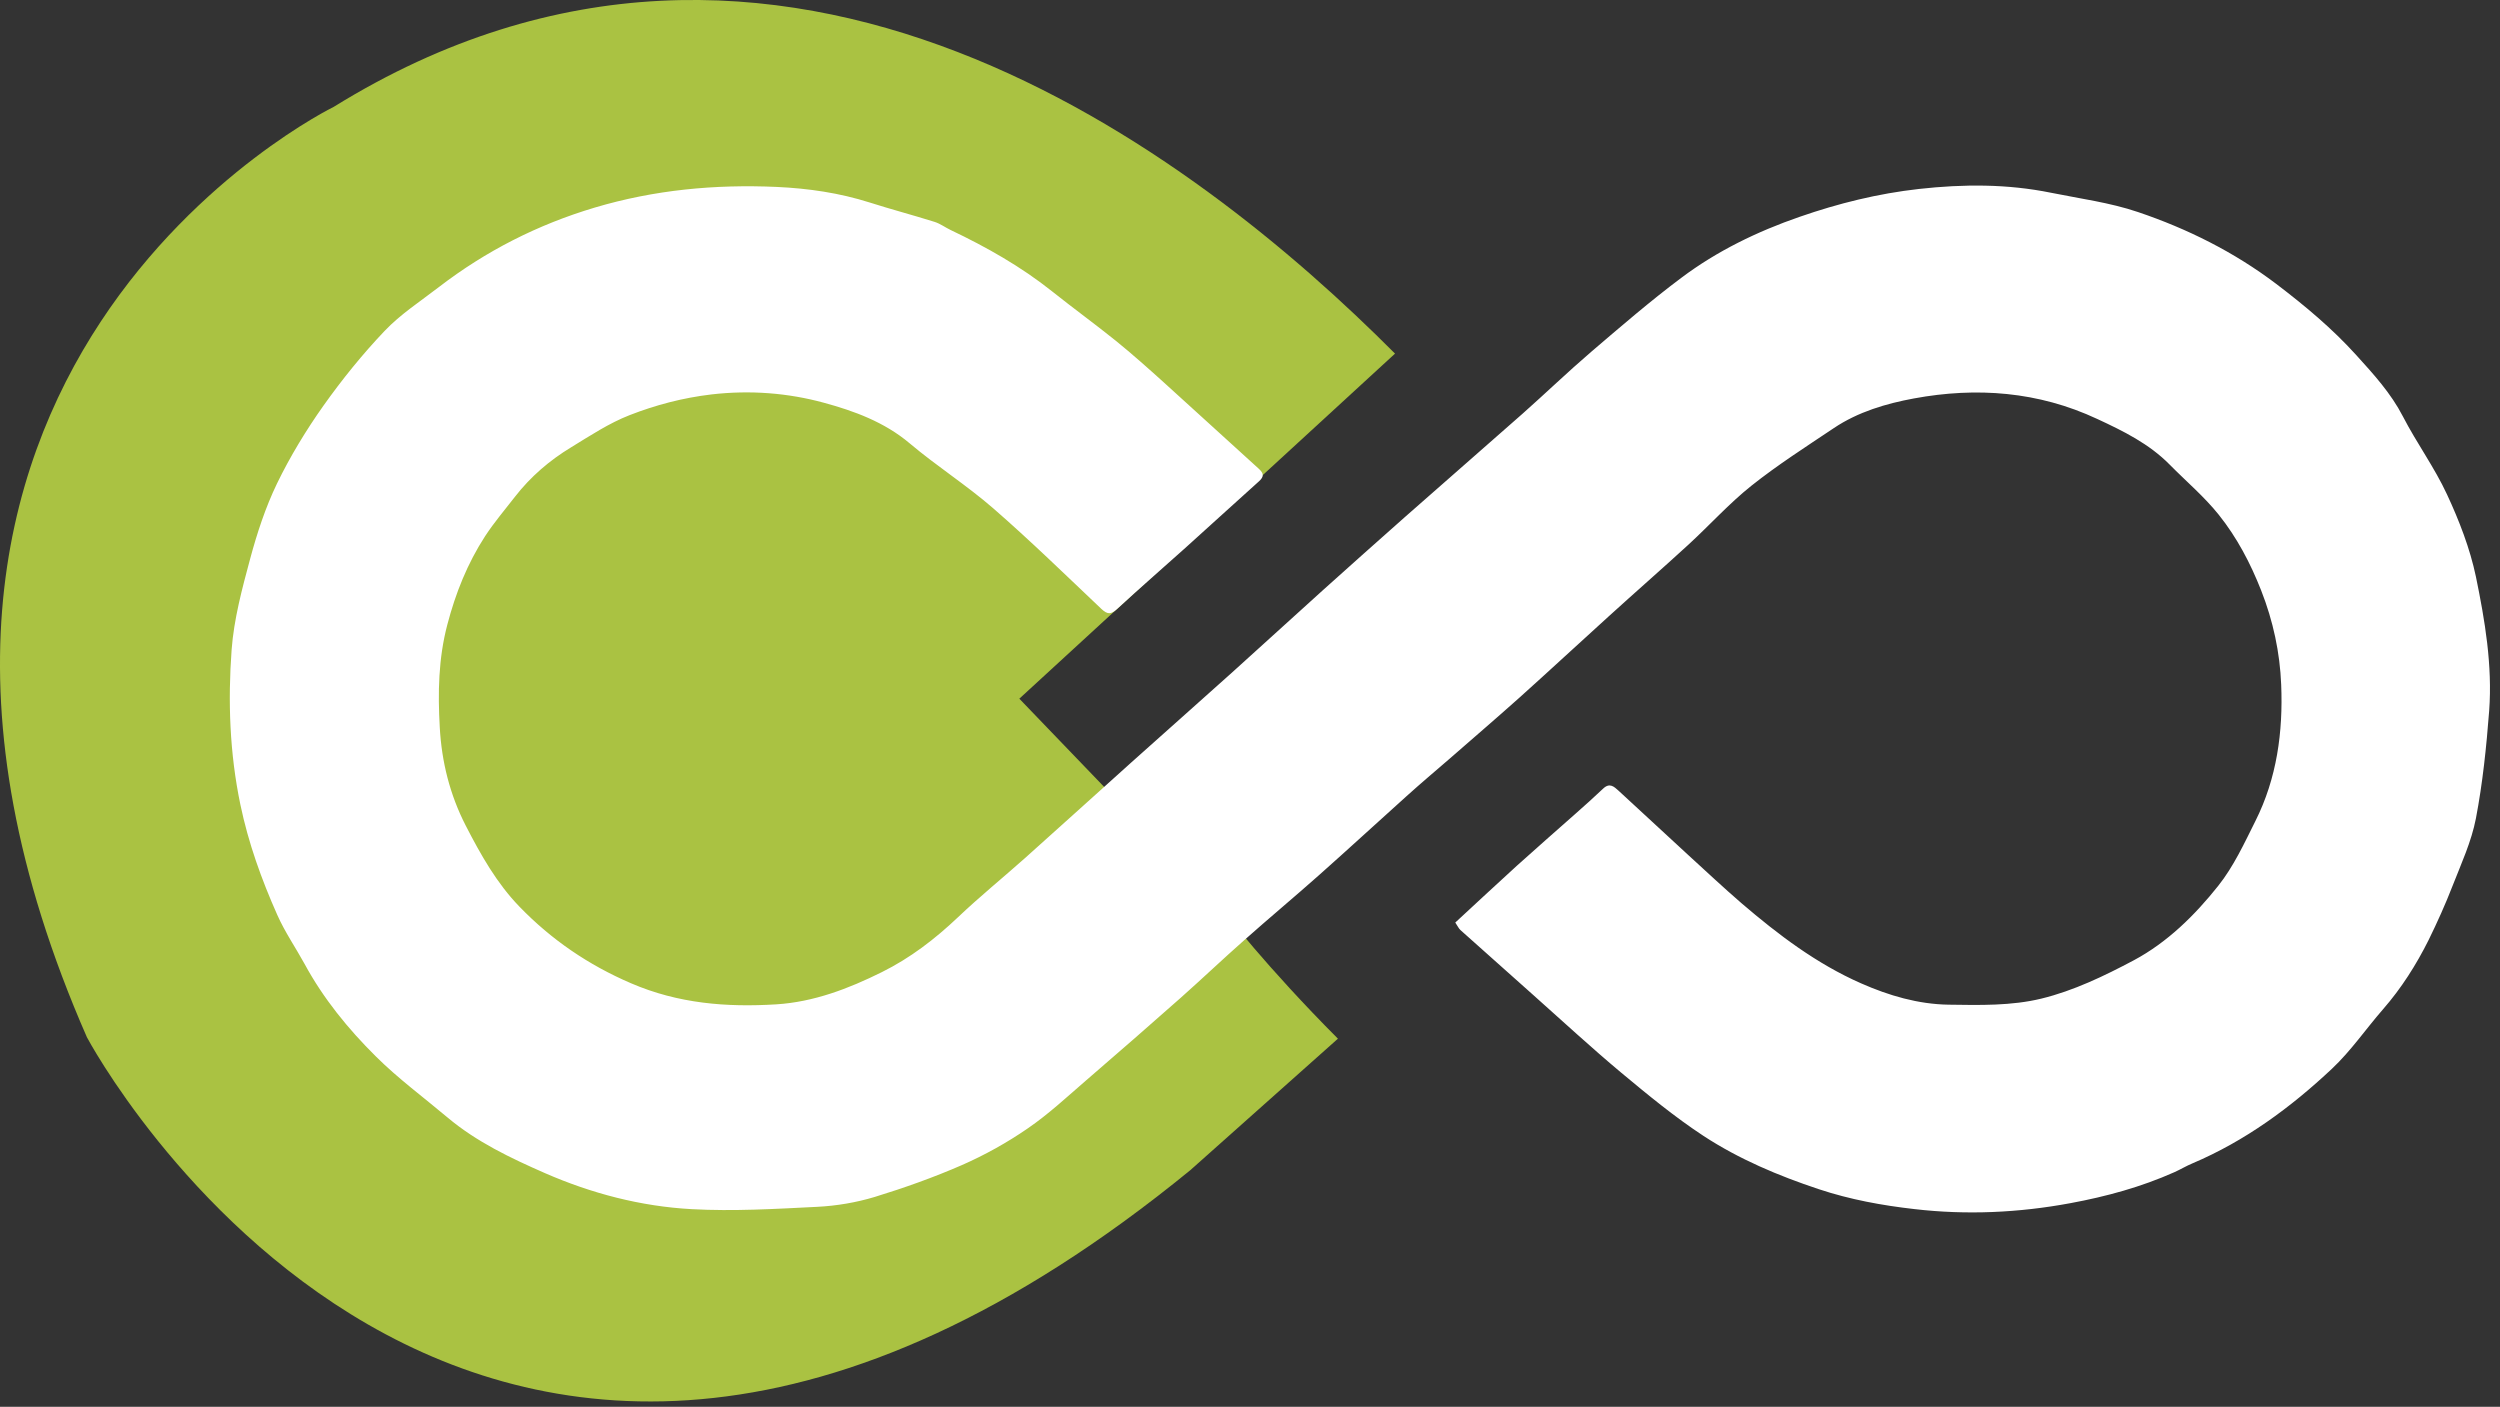
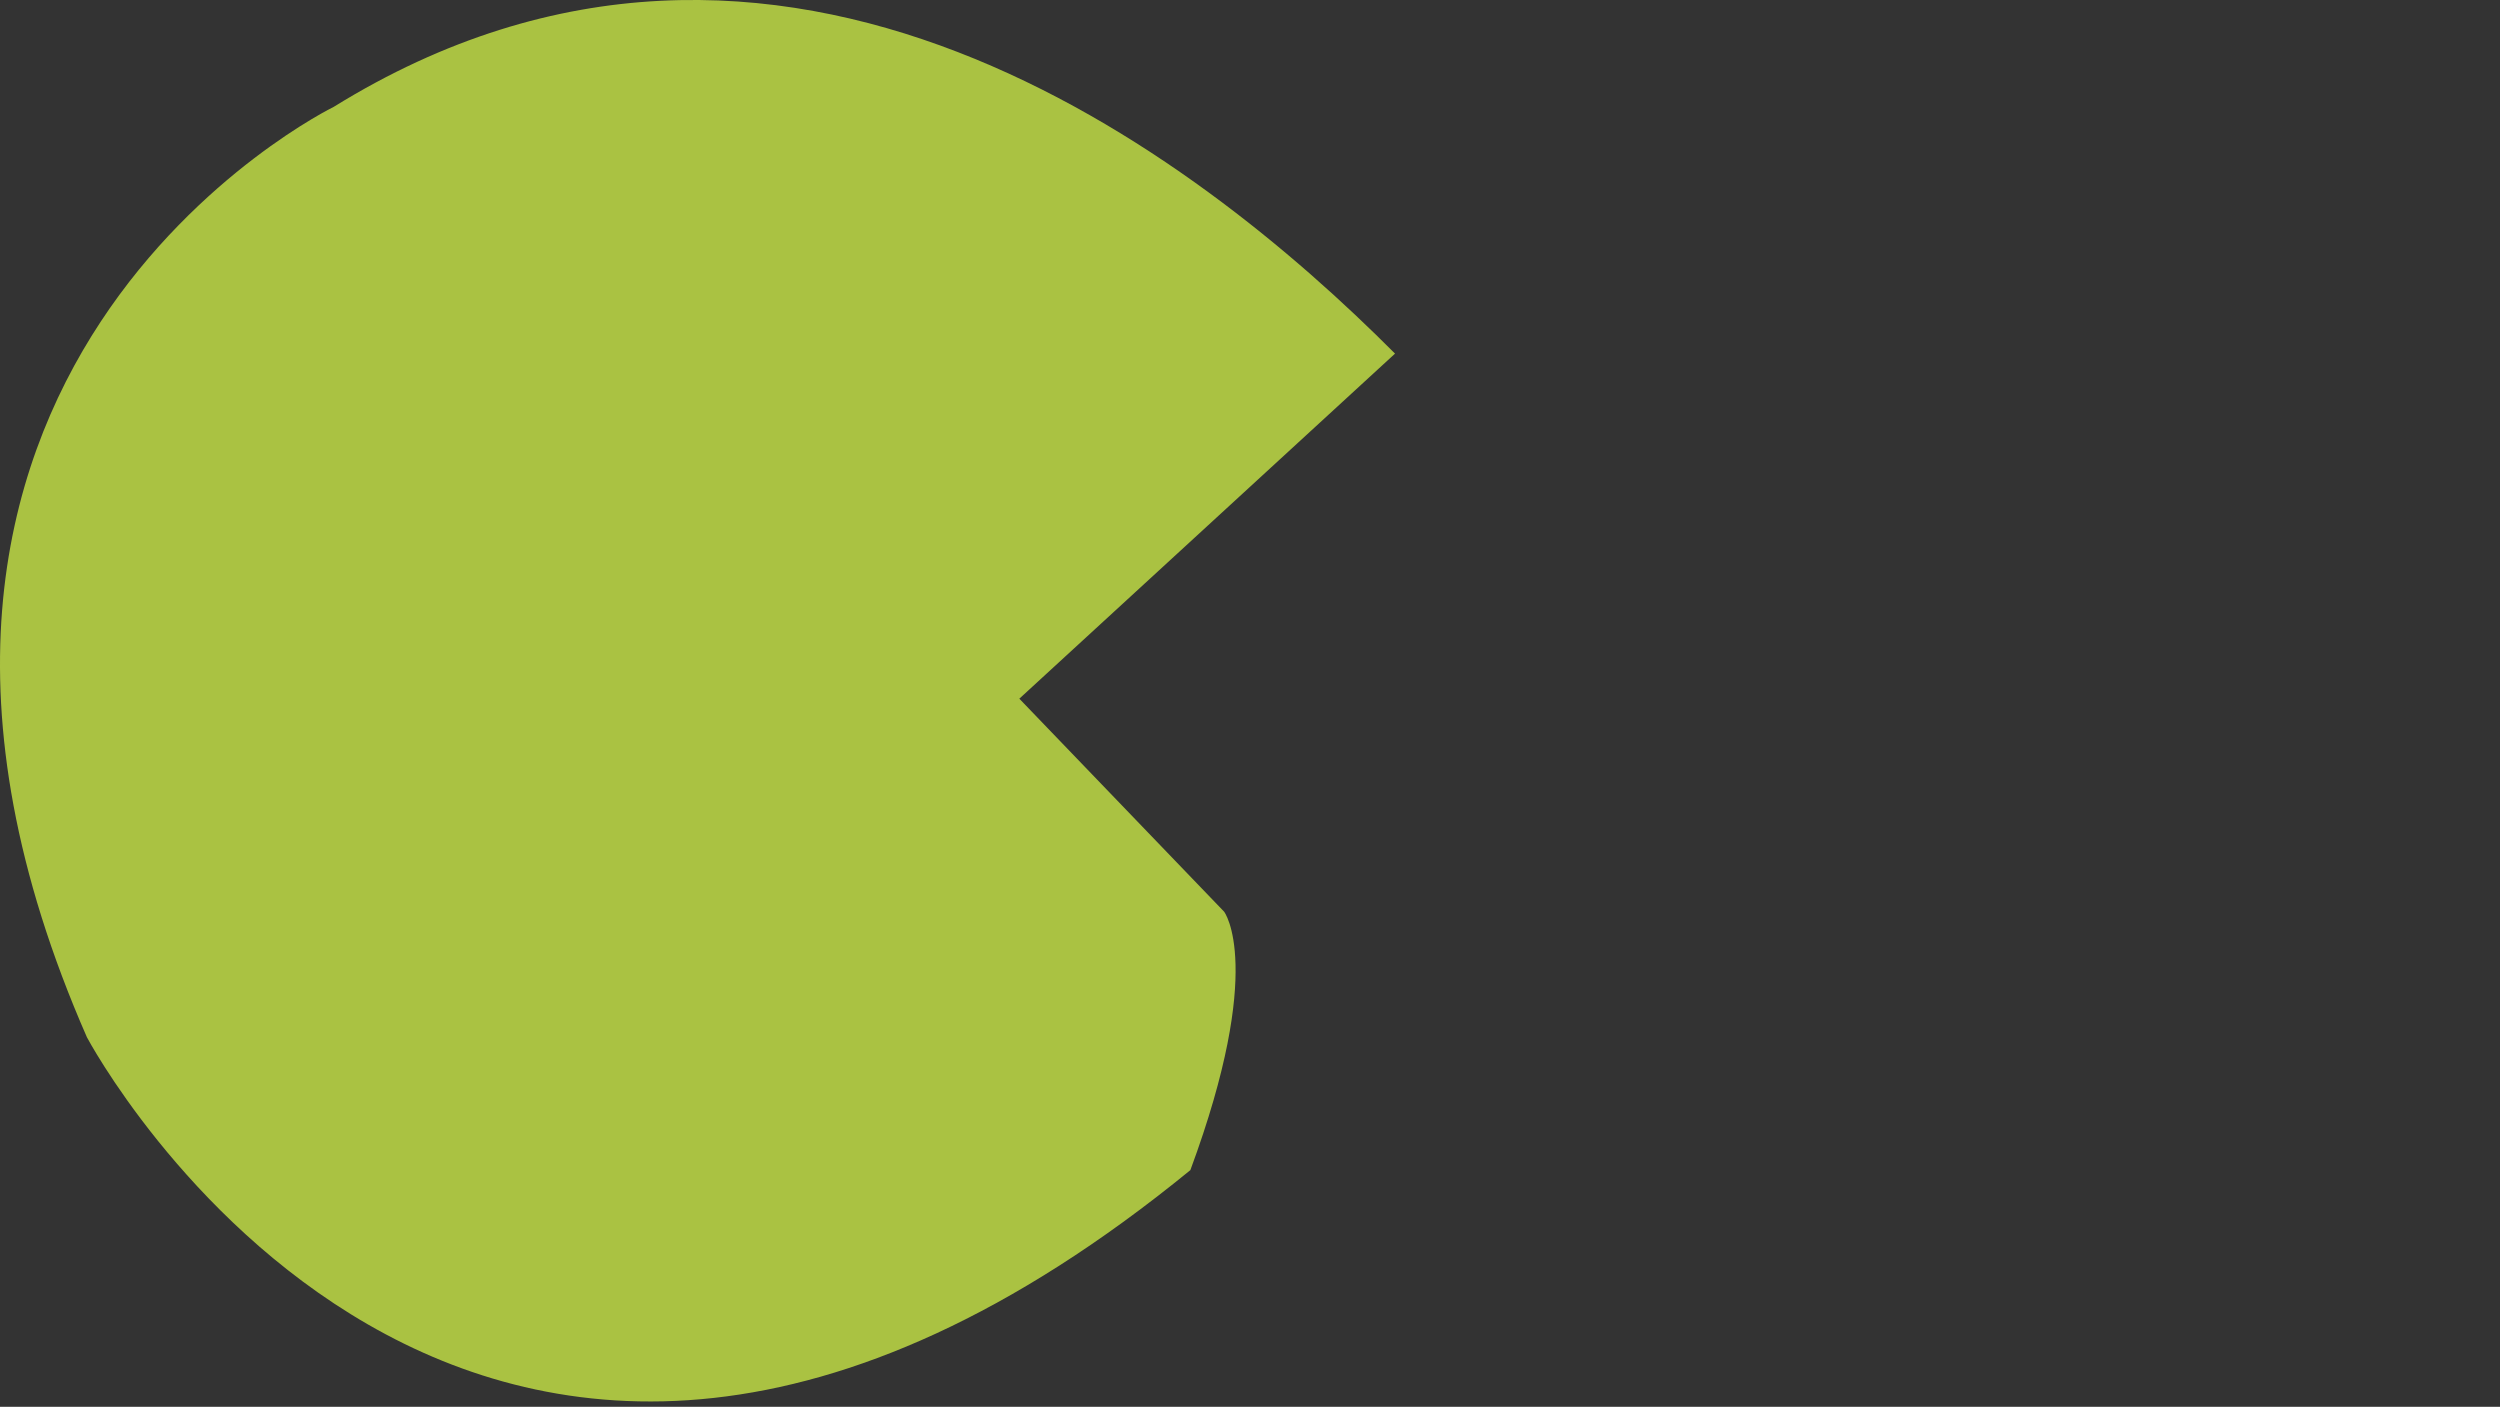
<svg xmlns="http://www.w3.org/2000/svg" width="542px" height="305px" version="1.1" xml:space="preserve" style="fill-rule:evenodd;clip-rule:evenodd;stroke-linejoin:round;stroke-miterlimit:2;">
  <rect width="100%" height="100%" fill="#333333" stroke="none" />
  <g transform="matrix(5.556,0,0,5.556,0,40.466)">
-     <path d="M47.767,28.292L39.775,19.98L54.435,6.515C46.705,-1.25 30.442,-13.901 13.02,-3.112C13.02,-3.112 -8.018,7.147 3.391,33.19C3.391,33.19 18.317,61.367 46.449,38.376L52.207,33.247C49.391,30.422 47.767,28.292 47.767,28.292" style="fill:#aac242;fill-rule:nonzero;" />
+     <path d="M47.767,28.292L39.775,19.98L54.435,6.515C46.705,-1.25 30.442,-13.901 13.02,-3.112C13.02,-3.112 -8.018,7.147 3.391,33.19C3.391,33.19 18.317,61.367 46.449,38.376C49.391,30.422 47.767,28.292 47.767,28.292" style="fill:#aac242;fill-rule:nonzero;" />
  </g>
  <g transform="matrix(5.556,0,0,5.556,0,-0.887)">
-     <path d="M56.786,36.158C57.589,35.419 58.385,34.67 59.191,33.94C59.94,33.263 60.702,32.6 61.457,31.93C61.83,31.601 62.2,31.269 62.56,30.928C62.813,30.691 62.983,30.855 63.16,31.016C64.061,31.848 64.959,32.679 65.862,33.51C66.558,34.145 67.247,34.793 67.961,35.409C69.389,36.632 70.884,37.767 72.622,38.531C73.712,39.012 74.85,39.344 76.032,39.363C77.242,39.382 78.497,39.41 79.657,39.126C80.908,38.822 82.116,38.241 83.263,37.631C84.571,36.932 85.642,35.877 86.559,34.723C87.156,33.974 87.573,33.067 88.006,32.201C88.847,30.53 89.09,28.713 89.014,26.876C88.964,25.625 88.702,24.393 88.231,23.195C87.81,22.127 87.286,21.131 86.578,20.246C86.012,19.538 85.304,18.941 84.663,18.29C83.86,17.475 82.858,16.982 81.837,16.508C79.537,15.433 77.125,15.256 74.679,15.708C73.602,15.907 72.502,16.23 71.557,16.865C70.473,17.592 69.364,18.3 68.343,19.112C67.471,19.807 66.716,20.648 65.891,21.406C64.861,22.351 63.811,23.267 62.778,24.206C61.609,25.265 60.455,26.336 59.283,27.388C58.385,28.191 57.469,28.975 56.562,29.768C56.002,30.252 55.44,30.726 54.89,31.222C53.746,32.249 52.615,33.292 51.464,34.313C50.504,35.166 49.518,35.987 48.557,36.841C47.719,37.58 46.91,38.351 46.073,39.094C44.853,40.175 43.624,41.246 42.388,42.311C41.642,42.956 40.915,43.635 40.103,44.191C39.301,44.744 38.432,45.228 37.54,45.62C36.434,46.103 35.287,46.511 34.134,46.865C33.413,47.083 32.645,47.213 31.893,47.251C30.259,47.333 28.619,47.431 26.991,47.342C25.01,47.235 23.079,46.729 21.265,45.936C19.931,45.351 18.598,44.719 17.463,43.765C16.525,42.975 15.529,42.242 14.663,41.379C13.583,40.308 12.616,39.122 11.885,37.773C11.535,37.135 11.114,36.525 10.82,35.861C10.204,34.477 9.692,33.055 9.379,31.554C8.962,29.55 8.89,27.531 9.038,25.511C9.127,24.32 9.446,23.135 9.759,21.972C10.03,20.964 10.359,19.959 10.811,19.023C11.323,17.968 11.942,16.95 12.619,15.993C13.346,14.969 14.142,13.983 15.008,13.073C15.63,12.418 16.411,11.913 17.131,11.357C18.964,9.95 20.984,8.923 23.209,8.259C25.535,7.567 27.898,7.346 30.313,7.454C31.548,7.511 32.753,7.687 33.931,8.06C34.772,8.329 35.628,8.553 36.472,8.819C36.69,8.888 36.883,9.034 37.095,9.135C38.495,9.802 39.838,10.56 41.055,11.53C41.876,12.185 42.726,12.801 43.545,13.461C44.18,13.976 44.793,14.523 45.4,15.07C46.645,16.195 47.878,17.329 49.119,18.451C49.322,18.635 49.325,18.761 49.126,18.941C48.162,19.804 47.211,20.679 46.25,21.542C45.365,22.338 44.468,23.113 43.595,23.918C43.355,24.14 43.219,24.146 42.979,23.922C41.585,22.601 40.211,21.261 38.763,20C37.724,19.096 36.548,18.347 35.496,17.459C34.51,16.625 33.315,16.192 32.152,15.876C30.752,15.493 29.27,15.376 27.766,15.55C26.644,15.683 25.588,15.961 24.568,16.359C23.765,16.672 23.025,17.162 22.286,17.614C21.445,18.123 20.706,18.758 20.099,19.538C19.704,20.05 19.28,20.543 18.93,21.081C18.241,22.142 17.776,23.305 17.454,24.538C17.106,25.862 17.084,27.196 17.16,28.539C17.233,29.882 17.552,31.168 18.178,32.385C18.762,33.519 19.382,34.622 20.273,35.542C21.518,36.828 22.956,37.811 24.624,38.528C26.467,39.322 28.357,39.47 30.294,39.35C31.751,39.258 33.11,38.74 34.412,38.092C35.521,37.542 36.482,36.803 37.376,35.956C38.22,35.153 39.127,34.417 39.996,33.643C41.38,32.407 42.758,31.155 44.142,29.913C45.447,28.744 46.762,27.581 48.067,26.409C49.255,25.337 50.434,24.26 51.622,23.188C52.681,22.24 53.743,21.286 54.811,20.344C56.341,18.992 57.886,17.652 59.419,16.296C60.313,15.503 61.176,14.672 62.083,13.894C63.236,12.908 64.387,11.913 65.603,11.003C67,9.953 68.571,9.192 70.224,8.62C71.737,8.095 73.276,7.713 74.879,7.533C76.614,7.34 78.326,7.334 80.033,7.681C81.171,7.912 82.334,8.064 83.424,8.433C85.358,9.087 87.172,9.991 88.818,11.236C89.937,12.087 91.005,12.978 91.944,14.017C92.62,14.763 93.297,15.503 93.767,16.416C94.301,17.449 94.997,18.401 95.483,19.45C95.961,20.477 96.381,21.561 96.612,22.661C96.966,24.377 97.259,26.124 97.13,27.891C97.022,29.297 96.877,30.71 96.612,32.097C96.438,32.998 96.04,33.861 95.701,34.727C95.423,35.444 95.104,36.152 94.766,36.841C94.283,37.808 93.704,38.721 92.993,39.536C92.32,40.308 91.735,41.167 90.996,41.862C89.384,43.376 87.611,44.681 85.554,45.554C85.311,45.655 85.083,45.794 84.843,45.901C83.544,46.48 82.188,46.849 80.791,47.108C78.769,47.484 76.731,47.576 74.698,47.339C73.447,47.197 72.196,46.969 70.979,46.565C69.389,46.037 67.86,45.392 66.469,44.482C65.344,43.743 64.295,42.877 63.258,42.014C62.086,41.034 60.967,39.998 59.826,38.983C58.878,38.14 57.93,37.293 56.985,36.449C56.919,36.389 56.881,36.297 56.786,36.158" style="fill:#fff;fill-rule:nonzero;" />
-   </g>
+     </g>
</svg>